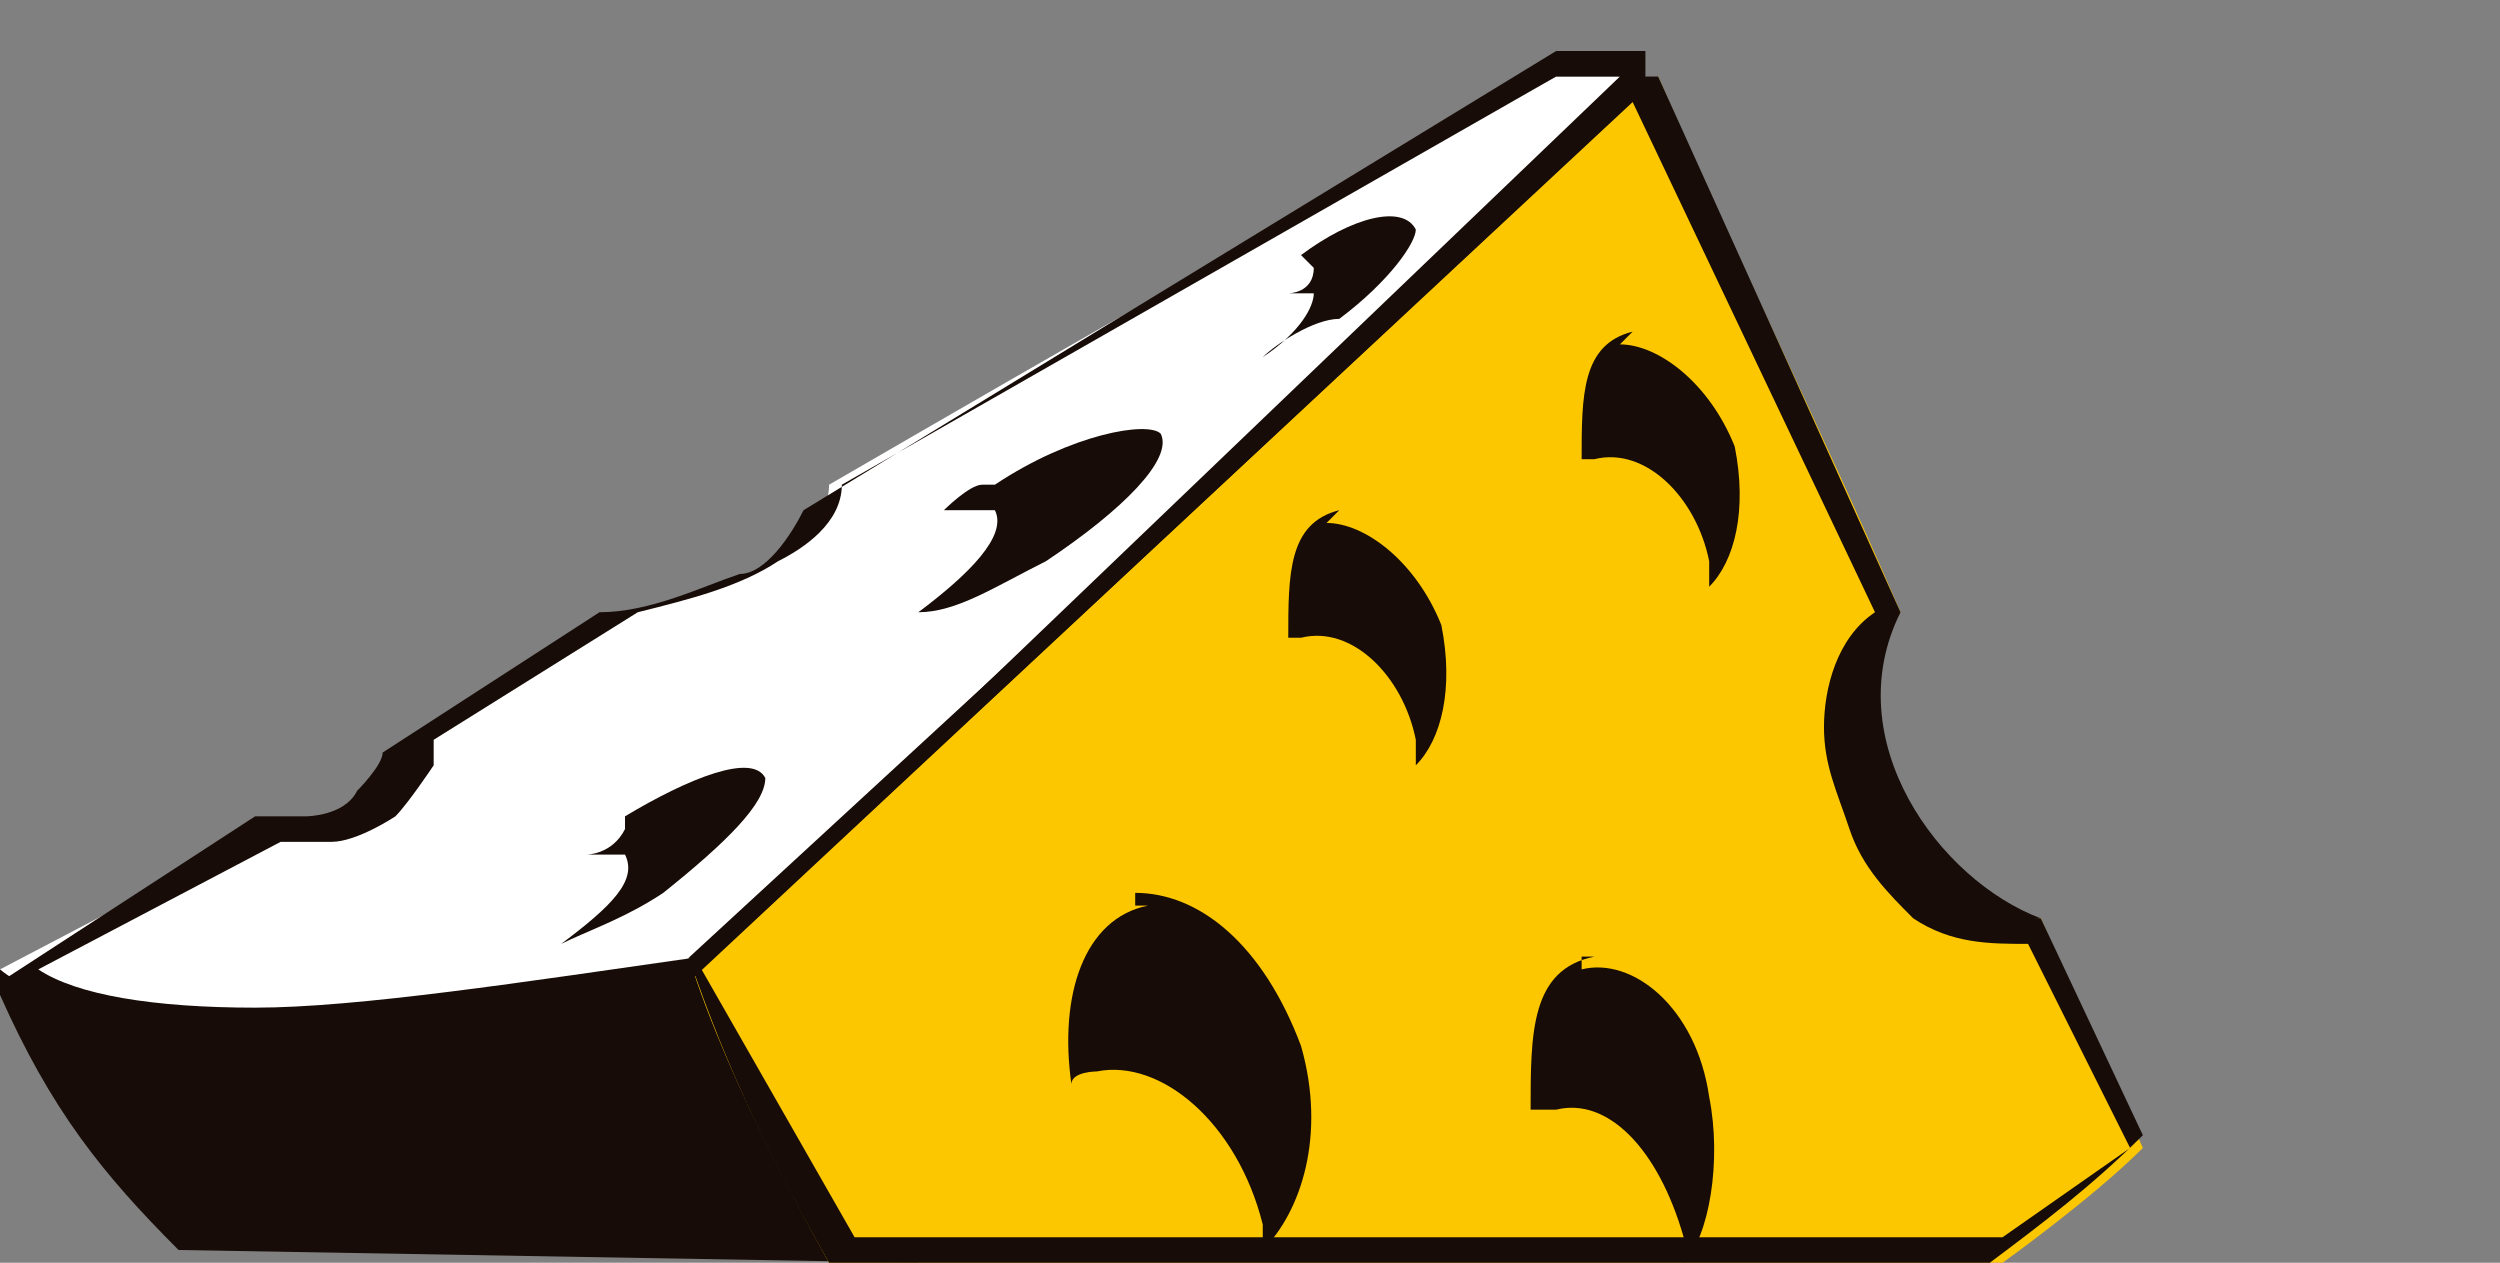
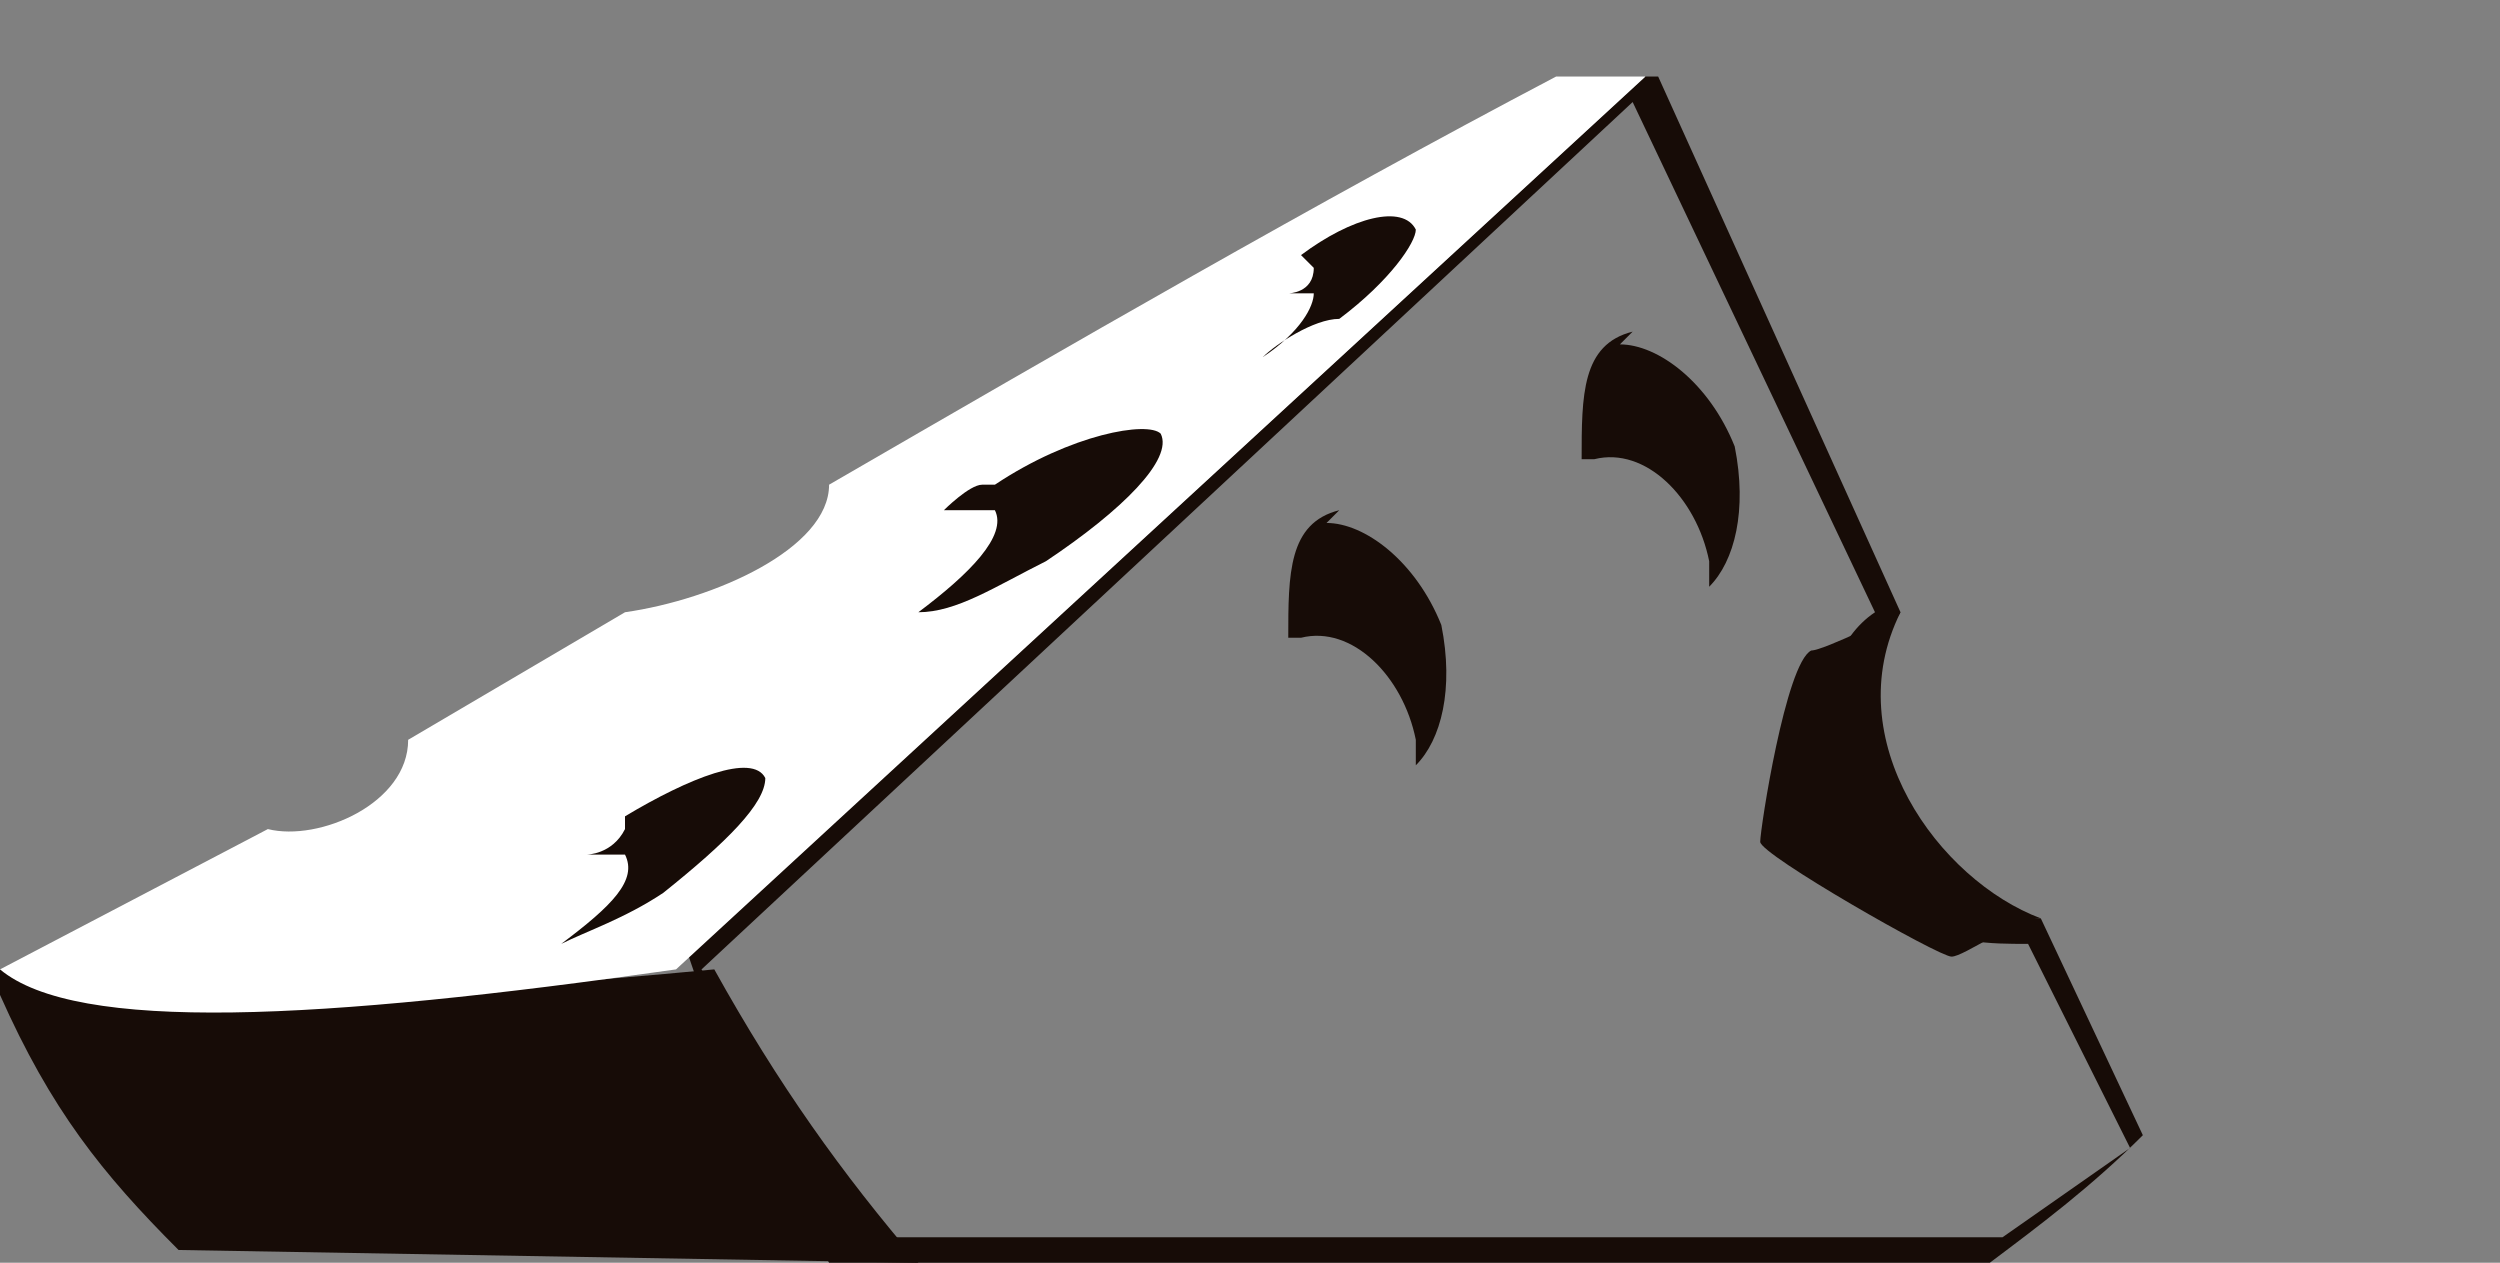
<svg xmlns="http://www.w3.org/2000/svg" id="Warstwa_1" version="1.1" viewBox="0 0 19.6 9.9">
  <rect x="0" y="0" width="19.6" height="9.9" fill="#808080" stroke="none" />
  <defs>
    <style>
      .st0 {
        fill: #fff;
      }

      .st0, .st1, .st2 {
        fill-rule: evenodd;
      }

      .st1 {
        fill: #170c07;
      }

      .st2 {
        fill: #fdc700;
      }
    </style>
  </defs>
  <path class="st1" d="M7.2,9.9c-.6-.7-1.1-1.4-1.6-2.3-2.1.2-4.1.3-5.6,0v.2c.4.9.8,1.4,1.4,2" />
  <path class="st1" d="M14.9,4.8c-.5,1,.3,2.1,1.1,2.4-.2,0-.6.3-.7.3s-1.5-.8-1.5-.9.2-1.4.4-1.5c.1,0,.7-.3.7-.3h0Z" />
-   <path class="st2" d="M5.5,7.5L13,.6c.6,1.4,1.3,2.8,1.9,4.2-.8.7-.2,2.7,1.1,2.4l.8,1.8c-.4.4-1.1.9-1.1.9H6.5c0,0-.8-1.4-1.1-2.4h.1Z" />
  <path class="st1" d="M16.7,9l-.8-1.6c-.3,0-.6,0-.9-.2-.2-.2-.4-.4-.5-.7-.1-.3-.2-.5-.2-.8s.1-.7.4-.9l-1.9-4h0c0,0-7.3,6.8-7.3,6.8l1.2,2.1h9l1-.7ZM6.5,9.9c-.4-.7-.8-1.5-1.1-2.4h0c0,0,7.5-6.9,7.5-6.9h.1l1.9,4.2h0c-.2.3-.3.6-.3.9s0,.5.1.7.3.4.5.6.5.2.8.2h0l.8,1.7h0c-.4.4-.8.7-1.2,1" />
  <path class="st0" d="M12.9.6h-.7c-1.9,1-3.8,2.1-5.7,3.2,0,.5-.9.9-1.6,1l-1.7,1c0,.5-.7.8-1.1.7L0,7.6c.6.5,2.5.4,5.3,0L12.9.6Z" />
-   <path class="st1" d="M12.2.4h.7v.2c0,0,0,.1,0,.1l-7.5,7h0c-1.4.2-2.6.4-3.5.4s-1.6,0-1.9-.4h0c0,0,2-1.3,2-1.3h.4c0,0,.3,0,.4-.2,0,0,.2-.2.2-.3h0c0,0,1.7-1.1,1.7-1.1h0c.4,0,.8-.2,1.1-.3.2,0,.4-.3.5-.5h0L12.2.4h0ZM12.7.6h-.5l-5.6,3.2c0,.3-.3.5-.5.6-.3.2-.7.3-1.1.4l-1.6,1v.2c0,0-.2.3-.3.4,0,0-.3.2-.5.2h-.4l-1.9,1c.3.2.9.3,1.7.3s2.1-.2,3.5-.4L12.7.6Z" />
-   <path class="st1" d="M8.9,7c.5,0,1,.4,1.3,1.2.2.7,0,1.3-.3,1.6v-.2c-.2-.8-.8-1.3-1.3-1.2,0,0-.2,0-.2.1-.1-.7.1-1.3.6-1.4h-.1Z" />
-   <path class="st1" d="M12.4,7.6c.4-.1.9.3,1,1,.1.5,0,1.1-.2,1.3v-.2c-.2-.7-.6-1.1-1-1h-.2c0-.6,0-1.1.5-1.2h-.1Z" />
  <path class="st1" d="M10.4,4.1c.3,0,.7.3.9.8.1.5,0,.9-.2,1.1v-.2c-.1-.5-.5-.9-.9-.8h-.1c0-.5,0-.9.4-1h0Z" />
  <path class="st1" d="M12.7,2.7c.3,0,.7.3.9.8.1.5,0,.9-.2,1.1v-.2c-.1-.5-.5-.9-.9-.8h-.1c0-.5,0-.9.4-1h0Z" />
  <path class="st1" d="M4.9,6.4c.5-.3,1-.5,1.1-.3,0,.2-.3.5-.8.9-.3.2-.6.3-.8.4.4-.3.6-.5.5-.7h-.3s.2,0,.3-.2h0Z" />
  <path class="st1" d="M7.8,3.8c.6-.4,1.2-.5,1.3-.4.1.2-.3.6-.9,1-.4.2-.7.4-1,.4.4-.3.7-.6.6-.8h-.4c0,0,.2-.2.3-.2h0Z" />
  <path class="st1" d="M10.2,2c.4-.3.8-.4.9-.2,0,.1-.2.4-.6.7-.2,0-.5.2-.6.3.3-.2.4-.4.4-.5h-.2s.2,0,.2-.2h0Z" />
</svg>